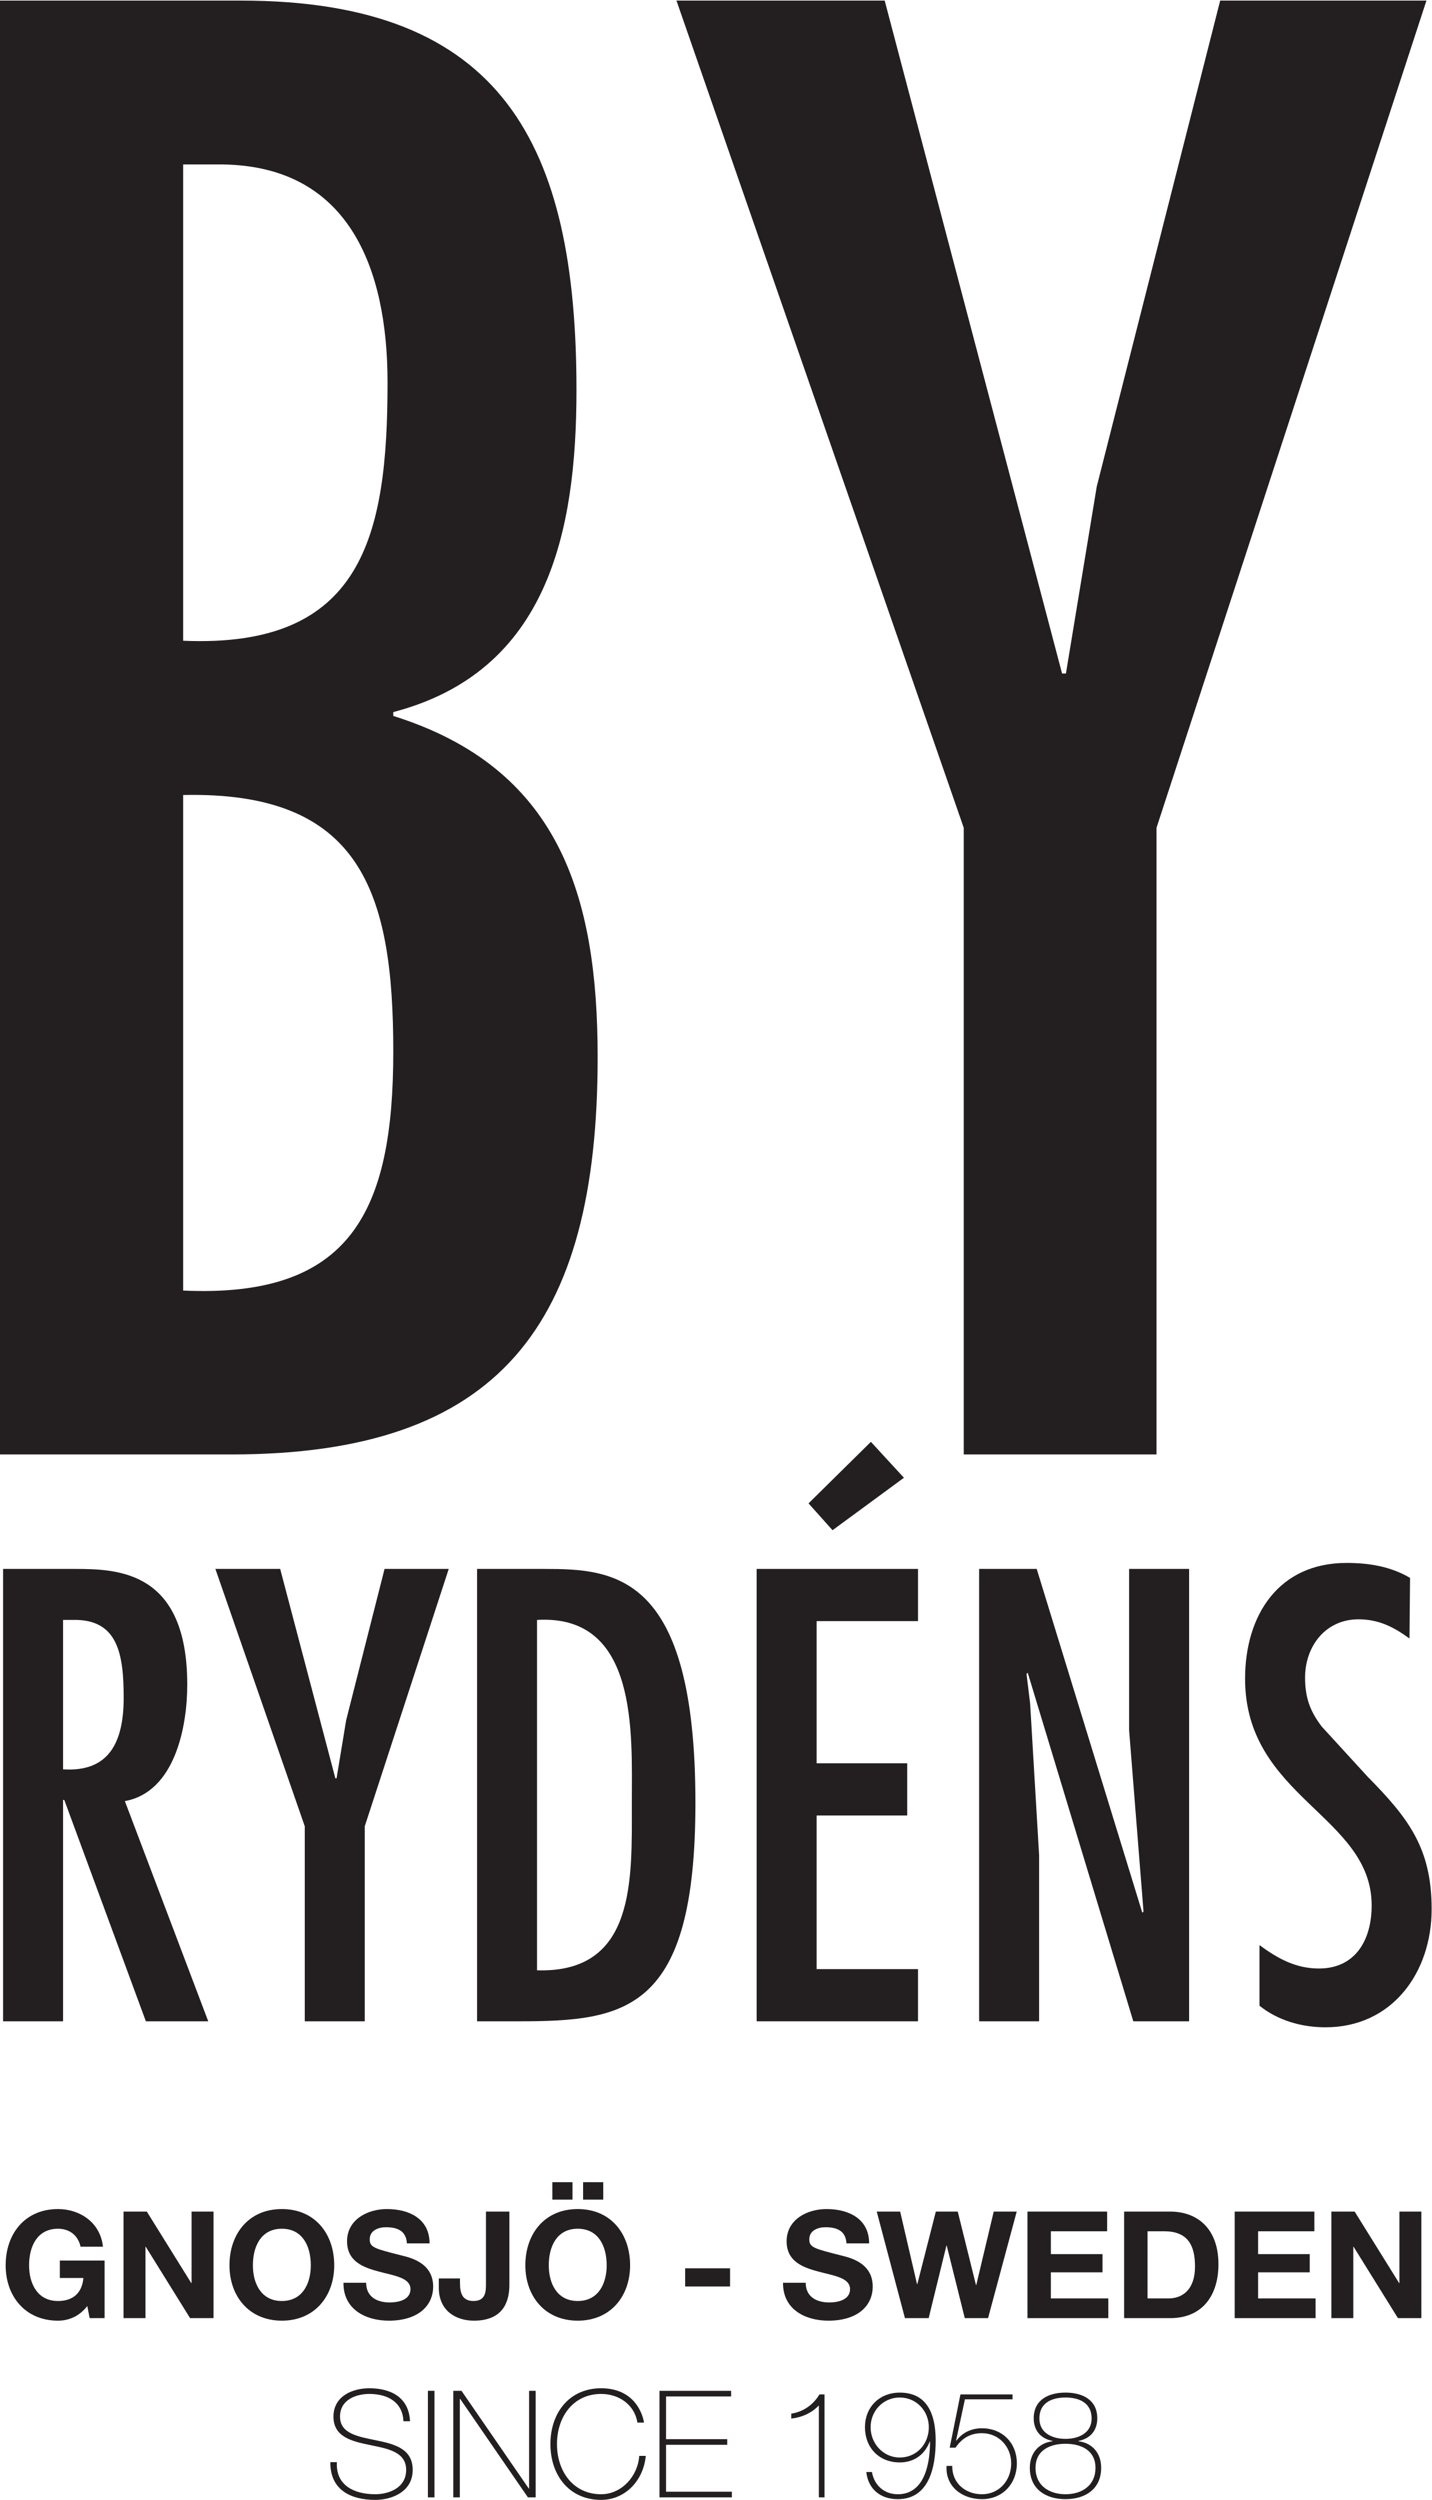
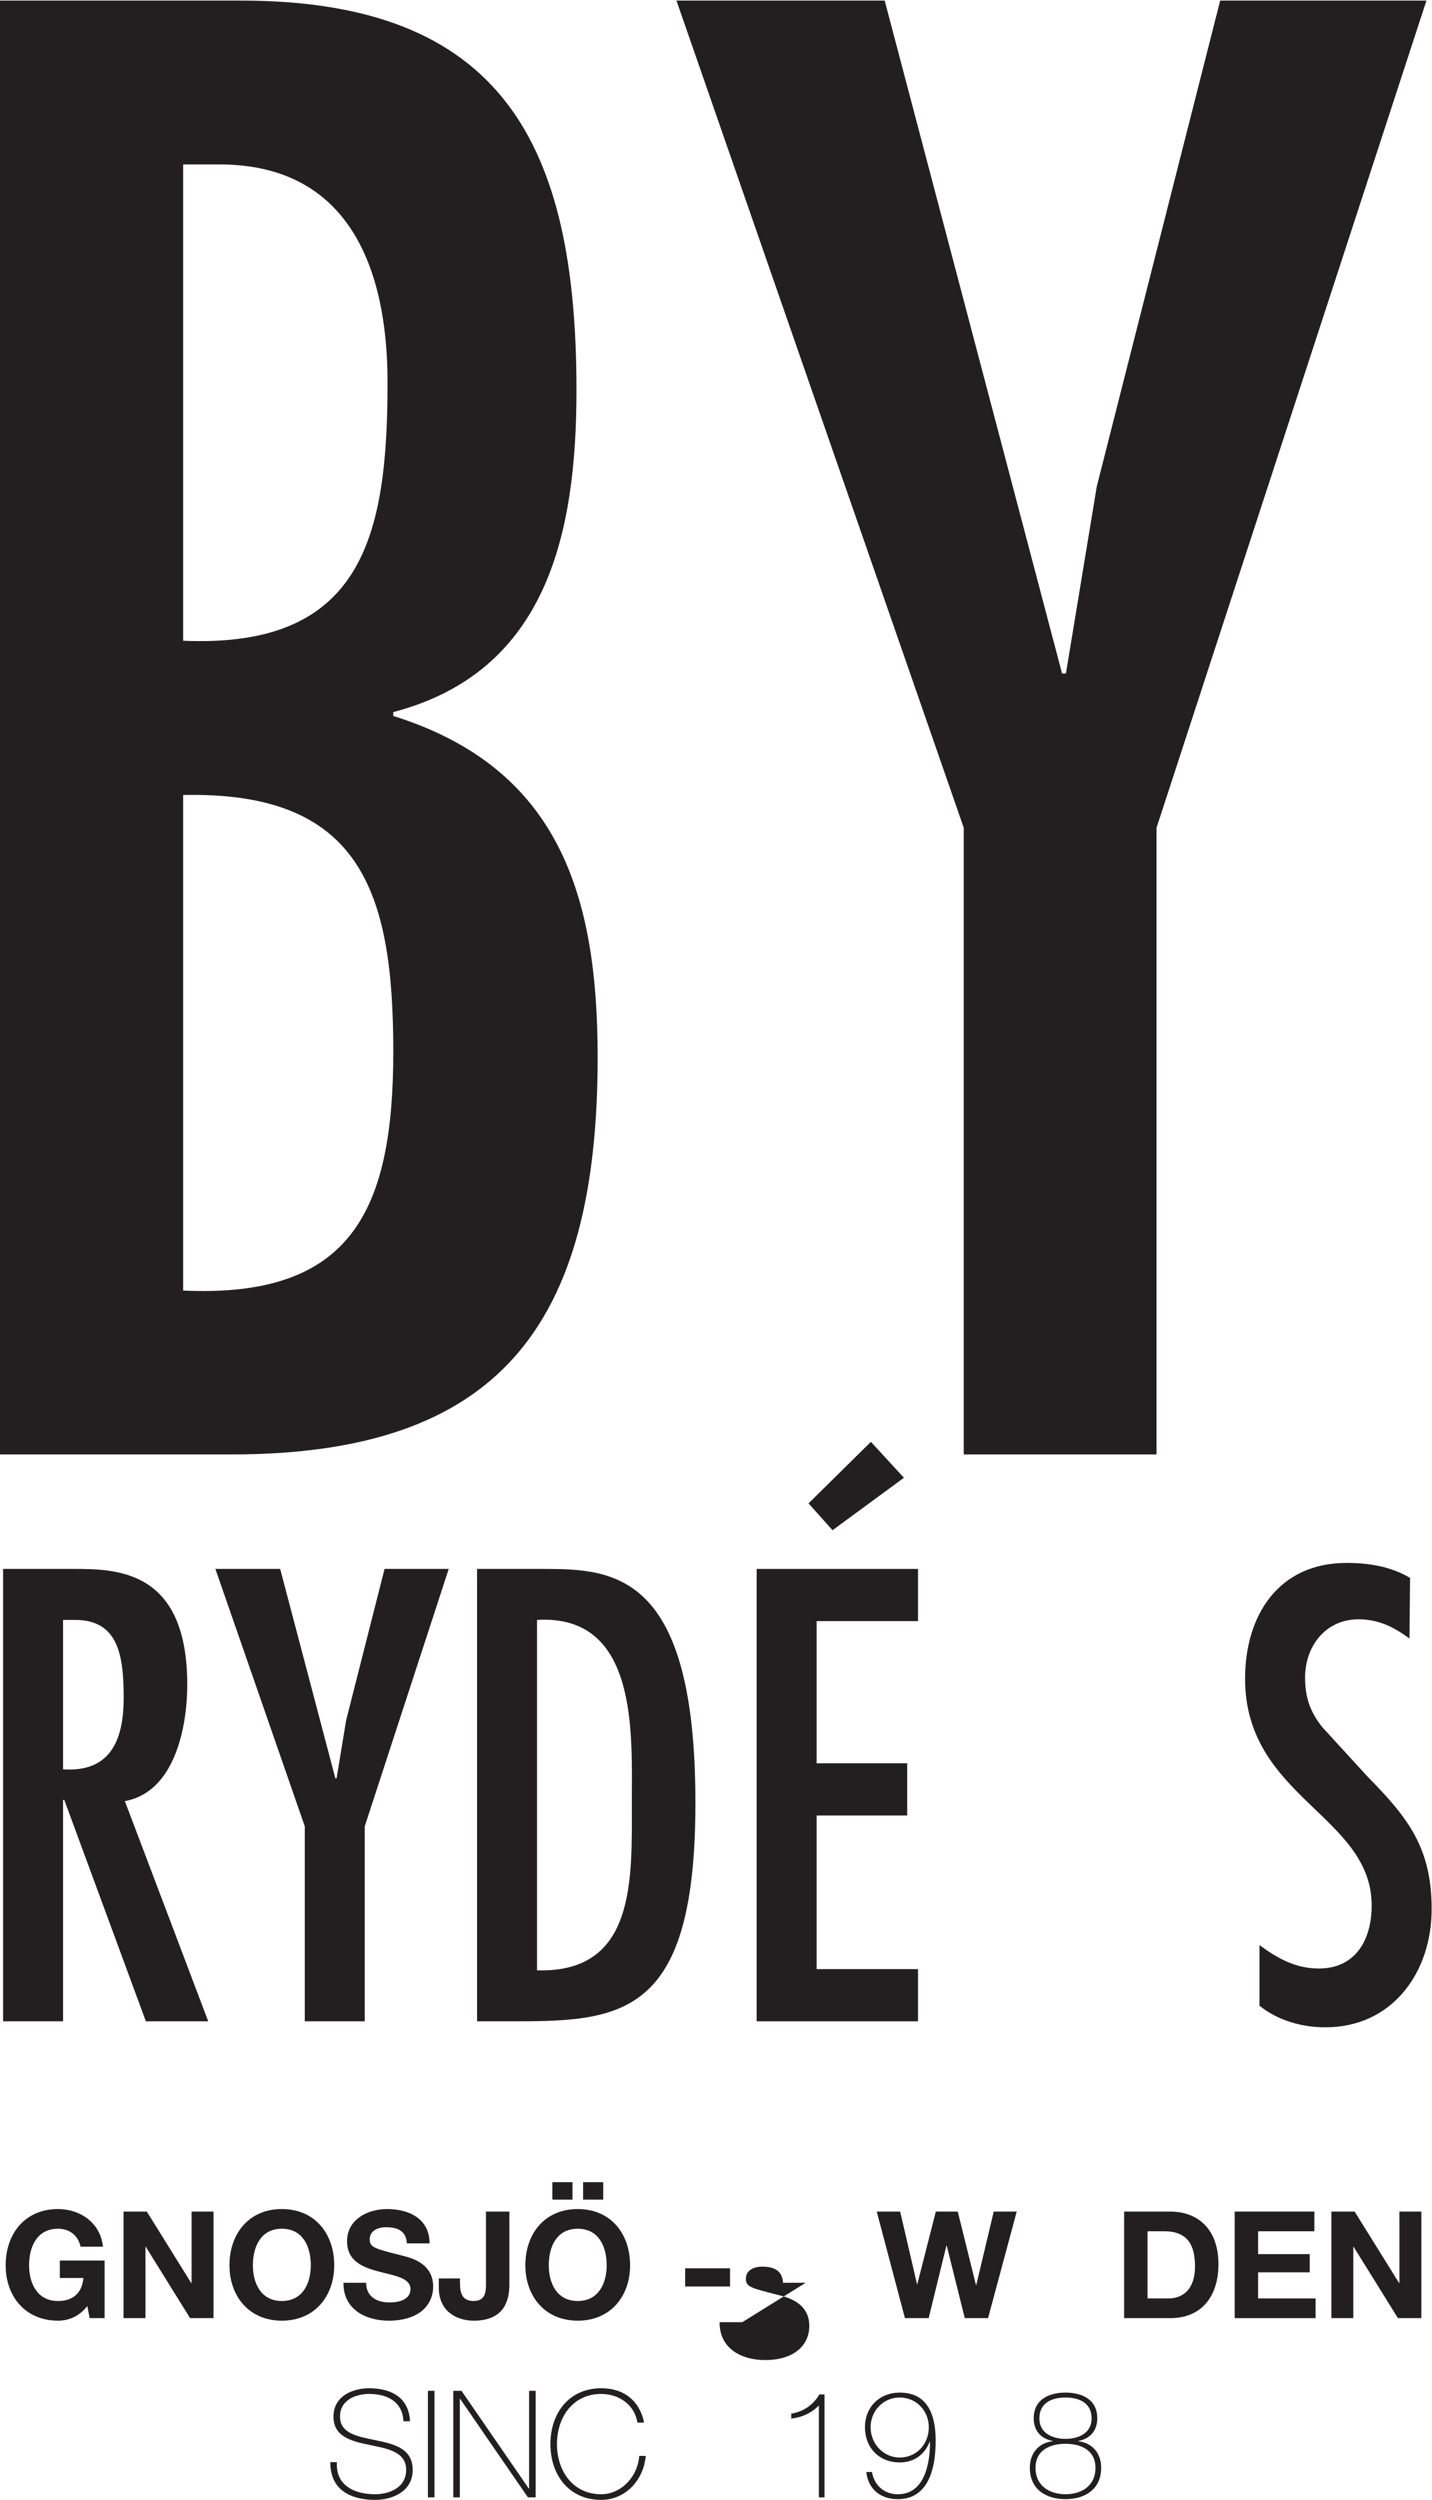
<svg xmlns="http://www.w3.org/2000/svg" viewBox="0 0 174.48 304.56" height="304.56" width="174.48" xml:space="preserve" id="svg2" version="1.1">
  <defs id="defs6" />
  <g transform="matrix(1.333,0,0,-1.333,0,304.56)" id="g10">
    <g transform="scale(0.1)" id="g12">
      <path id="path14" style="fill:#231f20;fill-opacity:1;fill-rule:nonzero;stroke:none" d="m 167.418,1105.28 c 153.301,-7.05 192.07,72.25 192.07,218.52 0,146.27 -29.941,237.91 -192.07,234.38 z m 29.949,1029.18 h -29.949 v -435.29 c 163.887,-7.05 186.816,95.16 186.816,236.14 0,103.98 -35.285,200.9 -156.867,199.15 z M 0,955.48 v 1328.76 h 220.289 c 239.668,0 306.641,-132.17 306.641,-355.97 0,-130.42 -26.426,-257.31 -167.442,-294.31 v -3.52 c 151.582,-47.58 186.805,-163.89 186.805,-311.92 0,-244.97 -89.863,-363.04 -334.813,-363.04 L 0,955.48" />
      <path id="path16" style="fill:#231f20;fill-opacity:1;fill-rule:nonzero;stroke:none" d="m 808.656,2284.24 162.141,-615.03 h 3.516 l 28.187,170.93 112.81,444.1 h 188.54 L 1057.12,1528.22 V 955.48 H 880.914 v 572.74 l -262.598,756.02 h 190.34" />
      <path id="path18" style="fill:#231f20;fill-opacity:1;fill-rule:nonzero;stroke:none" d="m 113.043,732.969 c 0,39.48 -4.941,72.383 -46.621,71.281 H 57.652 V 667.719 c 41.121,-2.739 55.391,23.582 55.391,65.25 z M 2.816,850.871 H 68.617 c 40.031,0 102.551,-2.211 102.551,-105.84 0,-38.929 -11.523,-98.16 -57.031,-106.371 L 190.348,437.41 H 133.324 L 58.746,639.738 H 57.652 V 437.41 H 2.816 v 413.461" />
      <path id="path20" style="fill:#231f20;fill-opacity:1;fill-rule:nonzero;stroke:none" d="M 256.098,850.871 306.539,659.48 h 1.094 l 8.789,53.2 35.086,138.191 H 410.18 L 333.402,615.621 V 437.41 H 278.57 v 178.211 l -81.699,235.25 h 59.227" />
      <path id="path22" style="fill:#231f20;fill-opacity:1;fill-rule:nonzero;stroke:none" d="M 490.883,804.25 V 484.02 c 90.48,-2.75 86.652,82.789 86.652,152.992 0,63.597 6.024,172.718 -86.652,167.238 z m 6.594,46.621 c 64.687,0 138.183,-4.391 138.183,-213.859 0,-190.832 -63.625,-199.602 -161.758,-199.602 h -37.851 v 413.461 h 61.426" />
      <path id="path24" style="fill:#231f20;fill-opacity:1;fill-rule:nonzero;stroke:none" d="M 839.117,850.871 V 803.16 H 746.441 V 673.199 h 82.801 V 625.5 H 746.441 V 485.109 h 92.676 V 437.41 H 691.605 v 413.461 h 147.512" />
      <path id="path26" style="fill:#231f20;fill-opacity:1;fill-rule:nonzero;stroke:none" d="m 760.98,886.23 -21.941,24.54 57.012,56.25 30.195,-32.84 -65.266,-47.95" />
-       <path id="path28" style="fill:#231f20;fill-opacity:1;fill-rule:nonzero;stroke:none" d="m 941.586,728.031 8.223,-138.742 V 437.41 h -54.832 v 413.461 h 52.636 l 96.517,-314.211 1.1,1.09 -13.16,165.609 v 147.512 h 54.84 V 437.41 H 1035.9 L 939.391,756 l -1.094,-1.102 3.289,-26.867" />
      <path id="path30" style="fill:#231f20;fill-opacity:1;fill-rule:nonzero;stroke:none" d="m 1288.33,787.262 c -14.25,10.41 -27.96,17.539 -46.62,17.539 -30.15,0 -48.79,-24.68 -48.79,-53.192 0,-18.097 4.38,-30.711 15.35,-44.961 l 41.67,-45.519 c 37.28,-37.828 58.67,-65.25 58.67,-121.168 0,-58.152 -36.18,-108.039 -97.05,-108.039 -21.39,0 -43.32,6.039 -60.33,19.738 v 55.391 c 16.46,-12.071 32.92,-21.391 54.29,-21.391 34.01,0 48.26,26.879 48.26,57.578 0,82.262 -115.71,98.711 -115.71,207.274 0,58.129 30.72,105.828 92.69,105.828 20.82,0 40.56,-3.281 58.12,-13.699 l -0.55,-55.379" />
      <path id="path32" style="fill:#231f20;fill-opacity:1;fill-rule:nonzero;stroke:none" d="m 79.781,177.16 c -7.5,-9.68 -17.324,-13.359 -26.734,-13.359 -30.152,0 -47.879,22.5 -47.879,50.597 0,28.922 17.727,51.43 47.879,51.43 19.918,0 38.742,-12.277 41.059,-34.379 h -20.461 c -2.457,10.781 -10.504,16.371 -20.598,16.371 -19.234,0 -26.465,-16.371 -26.465,-33.422 0,-16.226 7.231,-32.609 26.465,-32.609 13.91,0 21.965,7.512 23.188,21.02 H 54.684 V 218.77 H 95.606 V 166.109 H 81.965 l -2.183,11.051" />
      <path id="path34" style="fill:#231f20;fill-opacity:1;fill-rule:nonzero;stroke:none" d="m 112.91,263.512 h 21.281 l 40.649,-65.34 h 0.273 v 65.34 h 20.051 V 166.109 H 173.75 l -40.516,65.211 h -0.269 V 166.109 H 112.91 v 97.403" />
      <path id="path36" style="fill:#231f20;fill-opacity:1;fill-rule:nonzero;stroke:none" d="m 257.629,181.789 c 19.23,0 26.465,16.383 26.465,32.609 0,17.051 -7.235,33.422 -26.465,33.422 -19.234,0 -26.469,-16.371 -26.469,-33.422 0,-16.226 7.235,-32.609 26.469,-32.609 z m 0,84.039 c 30.144,0 47.879,-22.508 47.879,-51.43 0,-28.097 -17.735,-50.597 -47.879,-50.597 -30.152,0 -47.883,22.5 -47.883,50.597 0,28.922 17.731,51.43 47.883,51.43" />
      <path id="path38" style="fill:#231f20;fill-opacity:1;fill-rule:nonzero;stroke:none" d="m 334.68,198.441 c 0,-12.953 10.09,-18 21.55,-18 7.504,0 18.961,2.168 18.961,12.141 0,10.5 -14.593,12.27 -28.918,16.09 -14.46,3.816 -29.054,9.41 -29.054,27.687 0,19.922 18.82,29.469 36.418,29.469 20.328,0 39.015,-8.867 39.015,-31.379 h -20.734 c -0.684,11.742 -9.004,14.742 -19.23,14.742 -6.825,0 -14.735,-2.863 -14.735,-11.05 0,-7.512 4.637,-8.469 29.055,-14.731 7.094,-1.781 28.922,-6.281 28.922,-28.379 0,-17.871 -14.055,-31.23 -40.516,-31.23 -21.555,0 -41.742,10.629 -41.473,34.64 h 20.739" />
      <path id="path40" style="fill:#231f20;fill-opacity:1;fill-rule:nonzero;stroke:none" d="m 465.613,196.801 c 0,-12.551 -3.41,-33 -32.468,-33 -16.231,0 -32.055,8.847 -32.055,30.14 v 8.457 h 19.371 v -4.367 c 0,-9.41 2.316,-16.242 12.414,-16.242 11.32,0 11.32,9.141 11.32,15.973 v 65.75 h 21.418 v -66.711" />
      <path id="path42" style="fill:#231f20;fill-opacity:1;fill-rule:nonzero;stroke:none" d="m 532.984,290.391 h 18.418 v -15.969 h -18.418 z m -28.101,0 h 18.418 v -15.969 h -18.418 z m 23.191,-108.602 c 19.235,0 26.469,16.383 26.469,32.609 0,17.051 -7.234,33.422 -26.469,33.422 -19.23,0 -26.461,-16.371 -26.461,-33.422 0,-16.226 7.231,-32.609 26.461,-32.609 z m 0,84.039 c 30.149,0 47.883,-22.508 47.883,-51.43 0,-28.097 -17.734,-50.597 -47.883,-50.597 -30.148,0 -47.879,22.5 -47.879,50.597 0,28.922 17.731,51.43 47.879,51.43" />
      <path id="path44" style="fill:#231f20;fill-opacity:1;fill-rule:nonzero;stroke:none" d="M 626.266,211.68 H 667.32 V 195.031 H 626.266 V 211.68" />
-       <path id="path46" style="fill:#231f20;fill-opacity:1;fill-rule:nonzero;stroke:none" d="m 736.469,198.441 c 0,-12.953 10.09,-18 21.554,-18 7.5,0 18.954,2.168 18.954,12.141 0,10.5 -14.59,12.27 -28.914,16.09 -14.465,3.816 -29.055,9.41 -29.055,27.687 0,19.922 18.82,29.469 36.418,29.469 20.32,0 39.012,-8.867 39.012,-31.379 h -20.731 c -0.684,11.742 -9.004,14.742 -19.238,14.742 -6.817,0 -14.727,-2.863 -14.727,-11.05 0,-7.512 4.637,-8.469 29.051,-14.731 7.09,-1.781 28.918,-6.281 28.918,-28.379 0,-17.871 -14.043,-31.23 -40.508,-31.23 -21.555,0 -41.75,10.629 -41.476,34.64 h 20.742" />
+       <path id="path46" style="fill:#231f20;fill-opacity:1;fill-rule:nonzero;stroke:none" d="m 736.469,198.441 h -20.731 c -0.684,11.742 -9.004,14.742 -19.238,14.742 -6.817,0 -14.727,-2.863 -14.727,-11.05 0,-7.512 4.637,-8.469 29.051,-14.731 7.09,-1.781 28.918,-6.281 28.918,-28.379 0,-17.871 -14.043,-31.23 -40.508,-31.23 -21.555,0 -41.75,10.629 -41.476,34.64 h 20.742" />
      <path id="path48" style="fill:#231f20;fill-opacity:1;fill-rule:nonzero;stroke:none" d="m 903.148,166.109 h -21.289 l -16.504,66.301 h -0.273 l -16.23,-66.301 h -21.688 l -25.781,97.403 h 21.414 l 15.41,-66.301 h 0.273 l 16.926,66.301 h 20.047 l 16.641,-67.121 h 0.273 l 15.957,67.121 h 21.016 l -26.192,-97.403" />
-       <path id="path50" style="fill:#231f20;fill-opacity:1;fill-rule:nonzero;stroke:none" d="m 939.137,263.512 h 72.843 V 245.5 h -51.429 v -20.859 h 47.199 v -16.653 h -47.199 v -23.867 h 52.519 v -18.012 h -73.933 v 97.403" />
      <path id="path52" style="fill:#231f20;fill-opacity:1;fill-rule:nonzero;stroke:none" d="m 1048.93,184.121 h 19.1 c 12.41,0 24.28,7.629 24.28,29.188 0,19.652 -6.82,32.191 -28.11,32.191 h -15.27 z m -21.42,79.391 h 42.02 c 25.23,0 44.2,-15.832 44.2,-48.153 0,-28.238 -14.47,-49.25 -44.2,-49.25 h -42.02 v 97.403" />
      <path id="path54" style="fill:#231f20;fill-opacity:1;fill-rule:nonzero;stroke:none" d="m 1128.57,263.512 h 72.84 V 245.5 h -51.42 v -20.859 h 47.19 v -16.653 h -47.19 v -23.867 h 52.52 v -18.012 h -73.94 v 97.403" />
      <path id="path56" style="fill:#231f20;fill-opacity:1;fill-rule:nonzero;stroke:none" d="m 1216.95,263.512 h 21.28 l 40.65,-65.34 h 0.28 v 65.34 h 20.04 v -97.403 h -21.41 l -40.52,65.211 H 1237 v -65.211 h -20.05 v 97.403" />
      <path id="path58" style="fill:#231f20;fill-opacity:1;fill-rule:nonzero;stroke:none" d="m 368.785,71.879 c -0.683,16.641 -13.234,24.961 -31.242,24.961 -11.051,0 -26.738,-4.641 -26.738,-20.73 0,-15.68 16.644,-18.281 33.148,-21.688 16.649,-3.41 33.289,-7.641 33.289,-27.012 C 377.242,7.219 357.871,0 343.004,0 320.219,0 301.672,9.398 301.945,34.512 h 6 c -1.23,-21.293 15.825,-29.34 35.059,-29.34 11.726,0 28.234,5.328 28.234,22.238 0,16.5 -16.644,19.371 -33.285,22.781 -16.504,3.41 -33.148,7.367 -33.148,25.918 0,18.691 17.324,25.922 32.738,25.922 20.328,0 36.289,-8.73 37.242,-30.152 h -6" />
      <path id="path60" style="fill:#231f20;fill-opacity:1;fill-rule:nonzero;stroke:none" d="m 391.137,99.711 h 6.004 V 2.309 h -6.004 V 99.711" />
      <path id="path62" style="fill:#231f20;fill-opacity:1;fill-rule:nonzero;stroke:none" d="m 414.32,99.711 h 7.504 l 61.52,-89.352 h 0.273 v 89.352 h 6.008 V 2.309 h -7.094 L 420.598,92.34 H 420.32 V 2.309 h -6 V 99.711" />
      <path id="path64" style="fill:#231f20;fill-opacity:1;fill-rule:nonzero;stroke:none" d="m 582.637,70.648 c -2.594,16.383 -16.914,26.191 -33.149,26.191 -25.508,0 -40.375,-20.871 -40.375,-45.828 0,-24.961 14.867,-45.84 40.375,-45.84 18.965,0 33.696,16.918 34.789,35.059 h 6 C 588.098,17.051 570.906,0 549.488,0 c -29.191,0 -46.379,22.5 -46.379,51.012 0,28.508 17.188,51.019 46.379,51.019 34.516,0 39.02,-30.012 39.157,-31.383 h -6.008" />
-       <path id="path66" style="fill:#231f20;fill-opacity:1;fill-rule:nonzero;stroke:none" d="M 668.969,7.5 V 2.309 h -66.16 V 99.711 h 65.476 V 94.531 H 608.809 V 55.512 h 55.933 V 50.328 H 608.809 V 7.5 h 60.16" />
      <path id="path68" style="fill:#231f20;fill-opacity:1;fill-rule:nonzero;stroke:none" d="m 753.656,2.309 h -5.183 V 86.34 C 741.781,79.25 732.641,75.289 723.238,74.332 v 4.5 c 10.907,1.649 20.184,8.059 25.782,17.598 h 4.636 V 2.309" />
      <path id="path70" style="fill:#231f20;fill-opacity:1;fill-rule:nonzero;stroke:none" d="m 848.988,66.422 c 0,15.008 -11.453,27.148 -26.601,27.148 -15.137,0 -26.602,-12.27 -26.602,-27.148 0,-14.863 11.465,-27.684 26.602,-27.684 15.558,0 26.601,12.41 26.601,27.684 z M 797.016,25.5 c 2.05,-12.141 11.191,-20.328 23.605,-20.328 25.918,0 29.461,31.109 29.461,47.879 l -0.273,0.277 c -3.817,-10.359 -12.821,-19.09 -27.422,-19.09 -18.817,0 -31.778,13.363 -31.778,32.184 0,18.559 13.36,31.648 31.778,31.648 14.465,0 32.883,-6.398 32.883,-44.059 0,-23.191 -5.598,-53.34 -34.649,-53.34 -15.695,0 -27.012,9 -28.789,24.828 h 5.184" />
-       <path id="path72" style="fill:#231f20;fill-opacity:1;fill-rule:nonzero;stroke:none" d="m 877.906,96.43 h 47.606 v -4.5 h -43.516 l -8.047,-37.508 0.274,-0.274 c 5.461,7.5 13.918,11.332 23.32,11.332 18.691,0 31.926,-13.371 31.926,-32.07 0,-18.691 -13.098,-32.738 -31.926,-32.738 -17.996,0 -33.555,11.469 -32.324,30.418 h 5.187 c -0.273,-15.68 12,-25.918 27.137,-25.918 15.969,0 26.738,12.828 26.738,28.238 0,15.281 -11.316,27.559 -26.738,27.559 -10.633,0 -18.133,-4.5 -24.141,-13.23 h -5.32 l 9.824,48.691" />
      <path id="path74" style="fill:#231f20;fill-opacity:1;fill-rule:nonzero;stroke:none" d="m 973.922,93.57 c -12.414,0 -23.867,-4.769 -23.867,-19.102 0,-13.359 11.726,-18.68 23.867,-18.68 12.148,0 23.875,5.32 23.875,18.68 0,14.332 -11.465,19.102 -23.875,19.102 z m 0,-42.281 c -14.727,0 -27.414,-6.277 -27.414,-21.969 0,-16.641 12.961,-24.148 27.414,-24.148 14.461,0 27.418,7.508 27.418,24.148 0,15.691 -12.684,21.969 -27.418,21.969 z m 0,46.781 c 14.598,0 29.058,-5.871 29.058,-23.602 0,-10.5 -5.867,-18.41 -17.32,-20.598 v -0.27 c 12.82,-1.492 20.87,-10.91 20.87,-24.281 0,-19.512 -14.6,-28.648 -32.608,-28.648 -18.008,0 -32.598,9.137 -32.598,28.648 0,13.371 8.047,22.789 20.867,24.281 v 0.27 c -11.453,2.188 -17.324,10.098 -17.324,20.598 0,17.73 14.465,23.602 29.055,23.602" />
    </g>
  </g>
</svg>